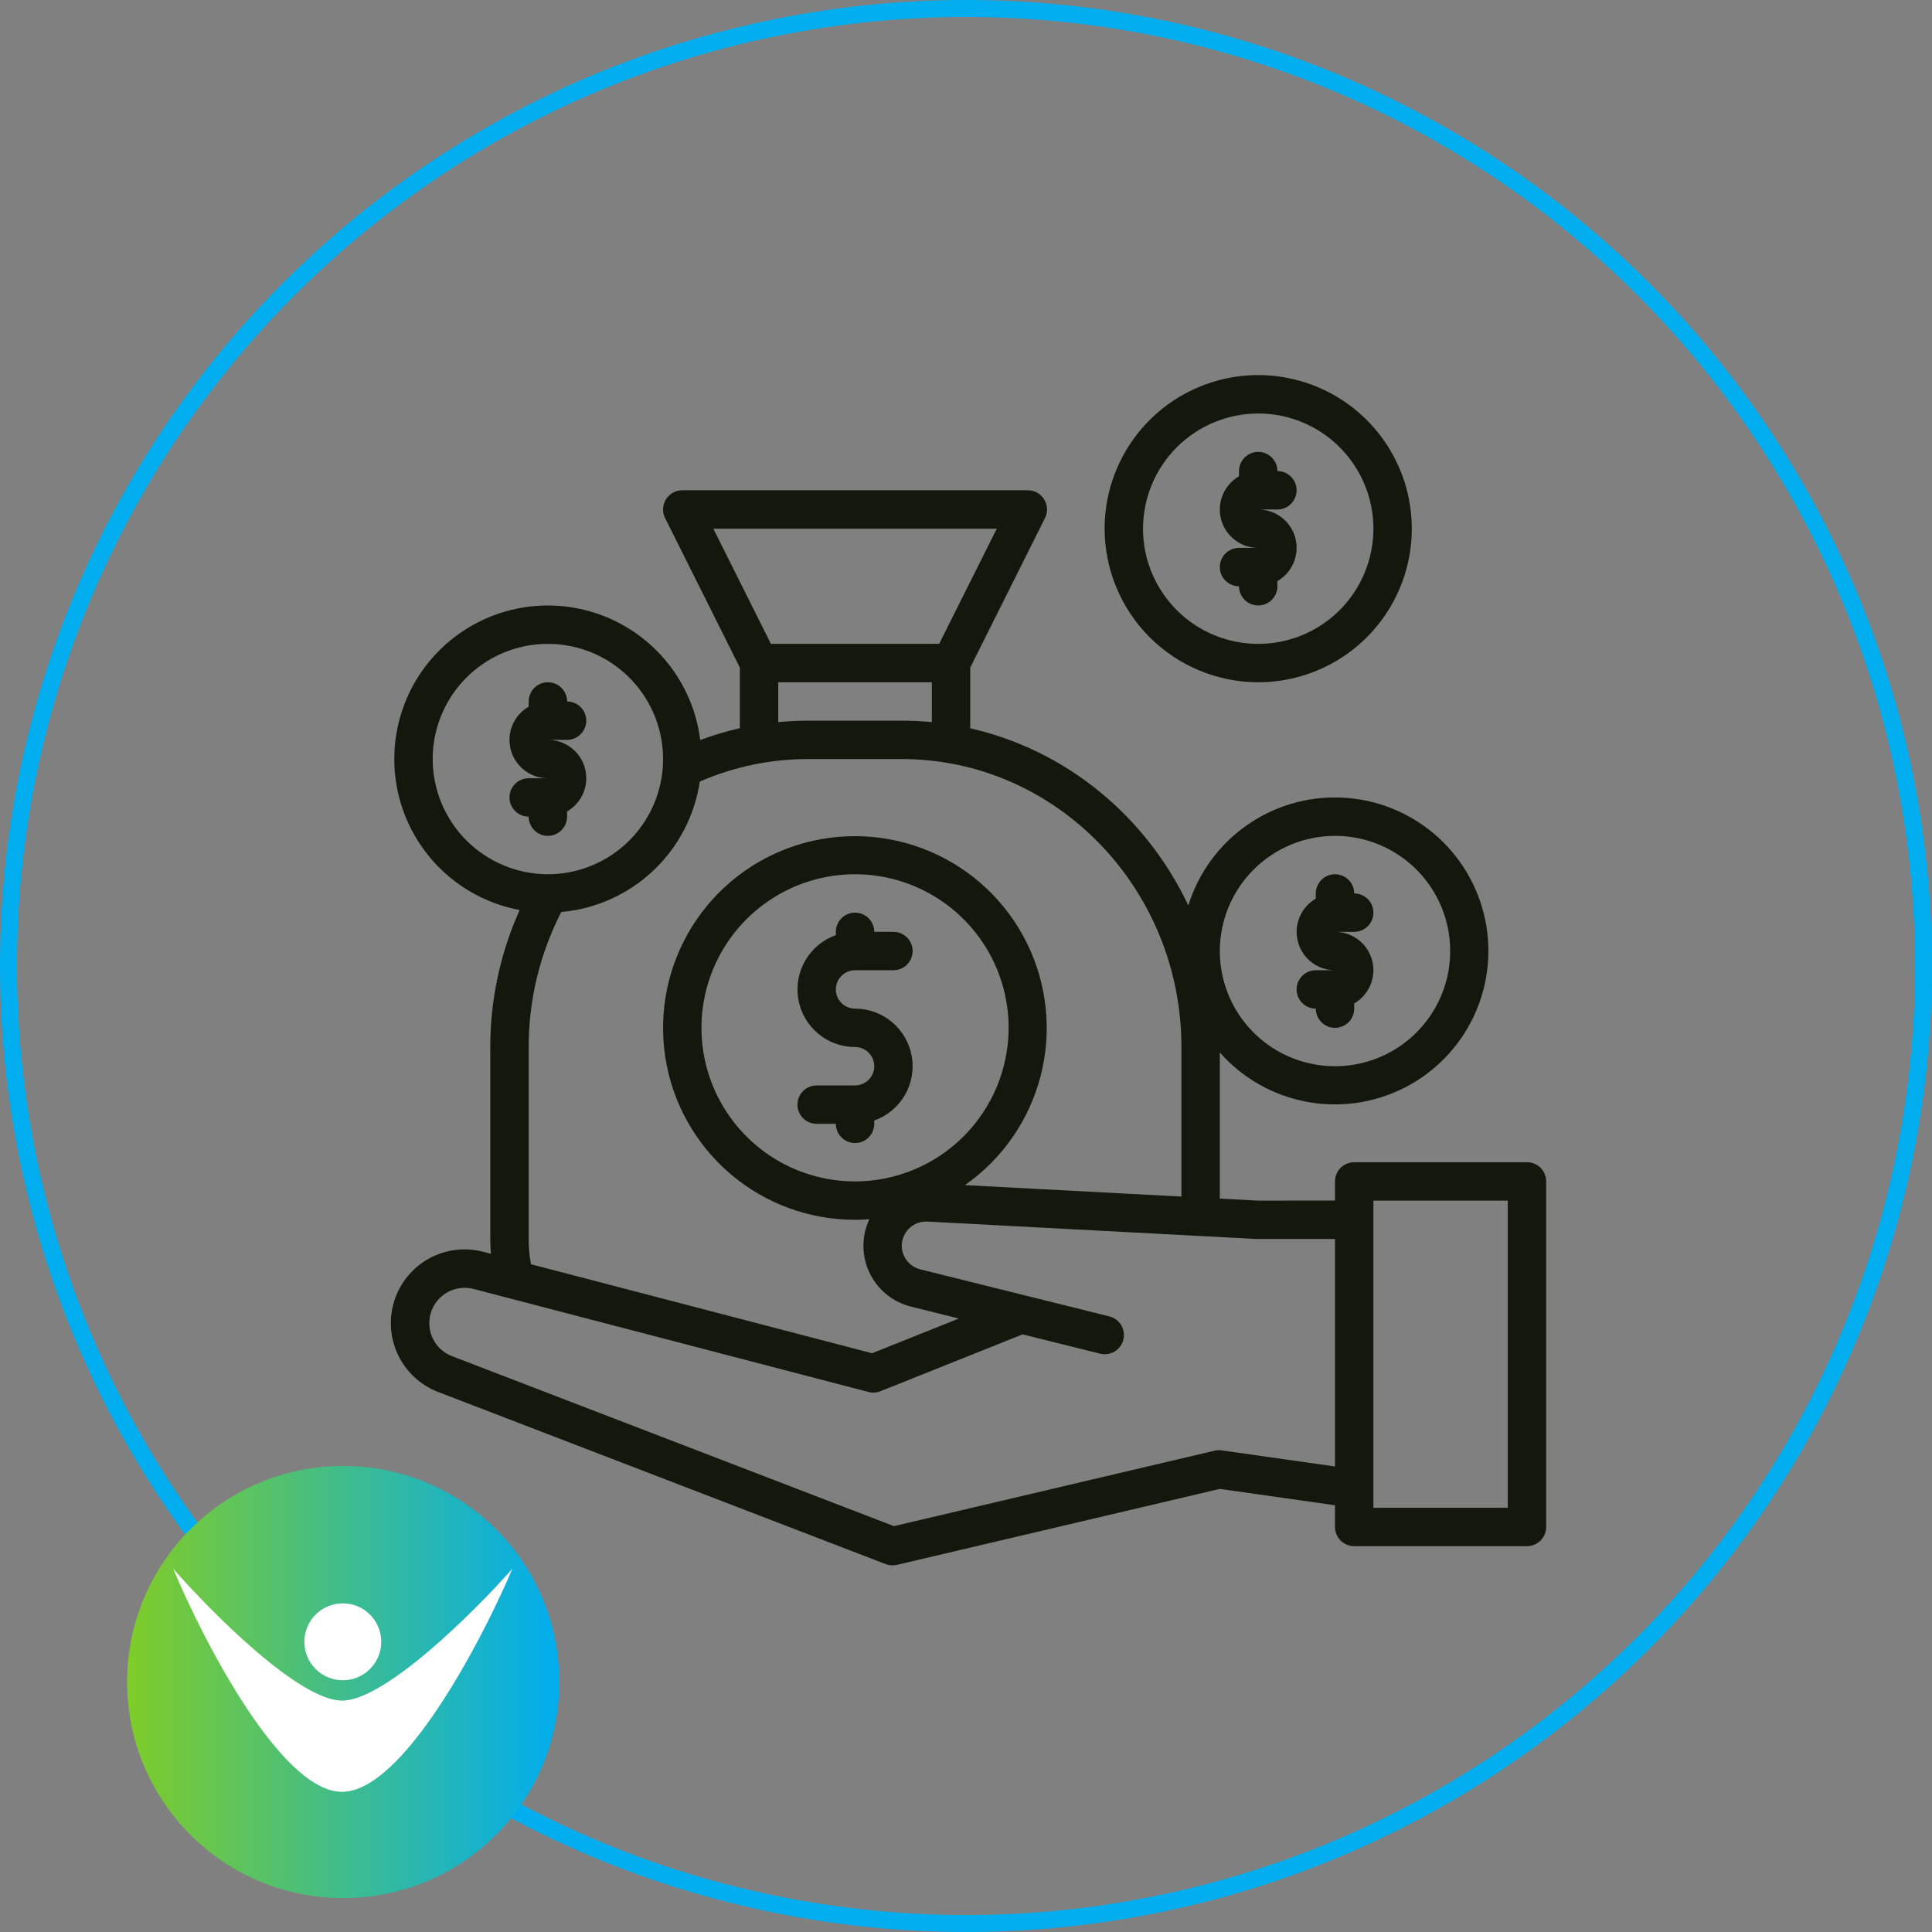
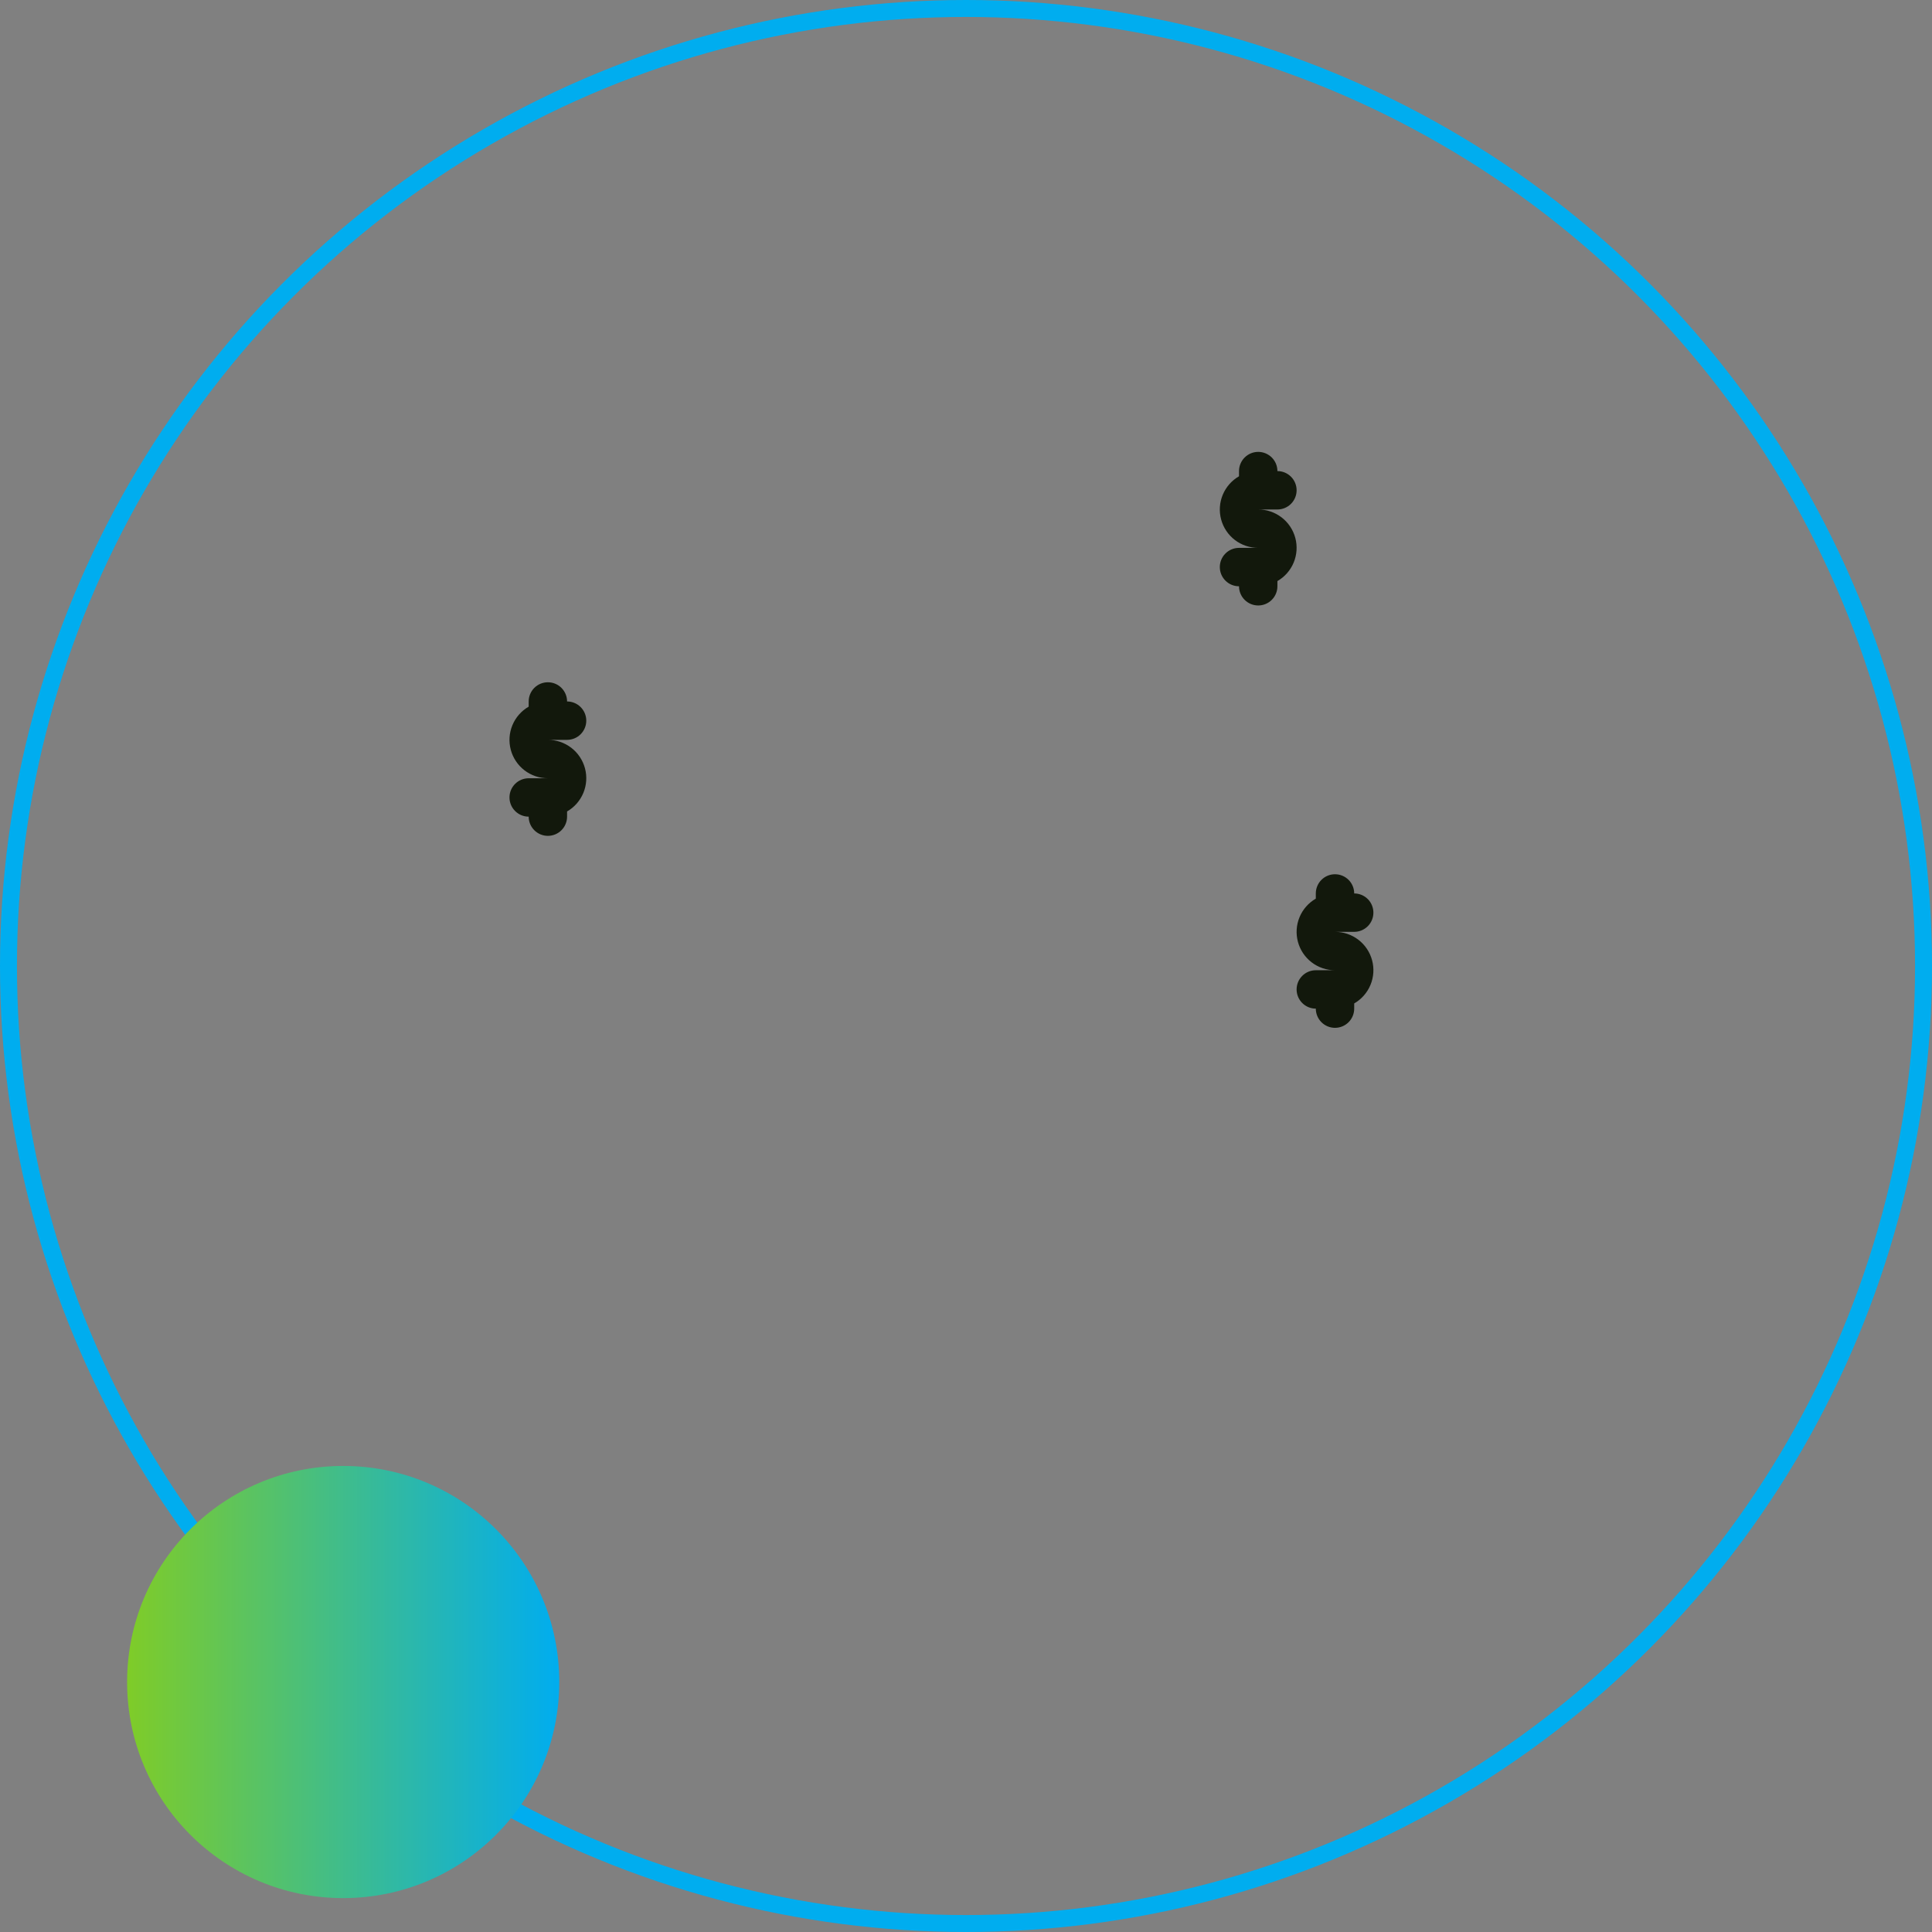
<svg xmlns="http://www.w3.org/2000/svg" width="228" height="228" viewBox="0 0 228 228" fill="none">
  <rect x="0" y="0" width="228" height="228" fill="#808080" stroke="none" />
  <circle cx="114" cy="114" r="113" stroke="#00ADEF" stroke-width="2" />
  <path d="M153.016 116.766C153.016 117.367 153.255 117.943 153.68 118.368C154.104 118.793 154.681 119.031 155.282 119.031C155.282 119.632 155.52 120.208 155.945 120.633C156.37 121.058 156.946 121.297 157.547 121.297C158.148 121.297 158.724 121.058 159.149 120.633C159.574 120.208 159.813 119.632 159.813 119.031V118.418C160.677 117.92 161.352 117.151 161.734 116.229C162.116 115.308 162.183 114.287 161.924 113.324C161.666 112.36 161.097 111.509 160.306 110.903C159.514 110.296 158.544 109.968 157.547 109.969H159.813C160.414 109.969 160.99 109.73 161.415 109.305C161.84 108.88 162.078 108.304 162.078 107.703C162.078 107.102 161.84 106.526 161.415 106.101C160.99 105.676 160.414 105.438 159.813 105.438C159.813 104.837 159.574 104.26 159.149 103.835C158.724 103.411 158.148 103.172 157.547 103.172C156.946 103.172 156.37 103.411 155.945 103.835C155.52 104.26 155.282 104.837 155.282 105.438V106.051C154.418 106.549 153.742 107.318 153.361 108.239C152.979 109.161 152.912 110.182 153.17 111.145C153.428 112.108 153.997 112.959 154.789 113.566C155.58 114.173 156.55 114.501 157.547 114.5H155.282C154.681 114.5 154.104 114.739 153.68 115.164C153.255 115.588 153.016 116.165 153.016 116.766Z" fill="#12180C" />
-   <path d="M100.906 114.5H105.437C106.038 114.5 106.615 114.261 107.04 113.836C107.464 113.412 107.703 112.835 107.703 112.234C107.703 111.633 107.464 111.057 107.04 110.632C106.615 110.207 106.038 109.969 105.437 109.969H103.172C103.172 109.368 102.933 108.792 102.508 108.367C102.083 107.942 101.507 107.703 100.906 107.703C100.305 107.703 99.729 107.942 99.304 108.367C98.879 108.792 98.641 109.368 98.641 109.969V110.358C97.13 110.893 95.856 111.945 95.046 113.328C94.235 114.711 93.939 116.335 94.21 117.915C94.481 119.495 95.302 120.928 96.527 121.961C97.752 122.995 99.303 123.562 100.906 123.562C101.507 123.562 102.083 123.801 102.508 124.226C102.933 124.651 103.172 125.227 103.172 125.828C103.172 126.429 102.933 127.005 102.508 127.43C102.083 127.855 101.507 128.094 100.906 128.094H96.375C95.774 128.094 95.198 128.332 94.773 128.757C94.348 129.182 94.109 129.758 94.109 130.359C94.109 130.96 94.348 131.537 94.773 131.961C95.198 132.386 95.774 132.625 96.375 132.625H98.641C98.641 133.226 98.879 133.802 99.304 134.227C99.729 134.652 100.305 134.891 100.906 134.891C101.507 134.891 102.083 134.652 102.508 134.227C102.933 133.802 103.172 133.226 103.172 132.625V132.235C104.683 131.7 105.956 130.649 106.767 129.266C107.578 127.883 107.874 126.258 107.602 124.679C107.331 123.099 106.511 121.666 105.285 120.632C104.06 119.599 102.509 119.032 100.906 119.031C100.305 119.031 99.729 118.793 99.304 118.368C98.879 117.943 98.641 117.367 98.641 116.766C98.641 116.165 98.879 115.588 99.304 115.164C99.729 114.739 100.305 114.5 100.906 114.5V114.5Z" fill="#12180C" />
  <path d="M66.922 96.375V95.762C67.786 95.264 68.461 94.494 68.843 93.573C69.225 92.652 69.292 91.63 69.034 90.667C68.775 89.704 68.206 88.853 67.415 88.246C66.623 87.64 65.654 87.312 64.657 87.312H66.922C67.523 87.312 68.099 87.074 68.524 86.649C68.949 86.224 69.188 85.648 69.188 85.047C69.188 84.446 68.949 83.87 68.524 83.445C68.099 83.02 67.523 82.781 66.922 82.781C66.922 82.18 66.683 81.604 66.259 81.179C65.834 80.754 65.257 80.516 64.657 80.516C64.056 80.516 63.479 80.754 63.054 81.179C62.63 81.604 62.391 82.18 62.391 82.781V83.394C61.527 83.892 60.852 84.662 60.47 85.583C60.088 86.504 60.021 87.526 60.279 88.489C60.538 89.452 61.107 90.303 61.898 90.91C62.69 91.516 63.659 91.845 64.657 91.844H62.391C61.79 91.844 61.214 92.082 60.789 92.507C60.364 92.932 60.125 93.508 60.125 94.109C60.125 94.71 60.364 95.287 60.789 95.711C61.214 96.136 61.79 96.375 62.391 96.375C62.391 96.976 62.63 97.552 63.054 97.977C63.479 98.402 64.056 98.641 64.657 98.641C65.257 98.641 65.834 98.402 66.259 97.977C66.683 97.552 66.922 96.976 66.922 96.375Z" fill="#12180C" />
-   <path d="M148.484 80.516C152.069 80.516 155.573 79.453 158.554 77.461C161.535 75.469 163.858 72.639 165.23 69.327C166.602 66.015 166.96 62.37 166.261 58.855C165.562 55.339 163.836 52.109 161.301 49.574C158.766 47.039 155.536 45.313 152.02 44.614C148.504 43.914 144.86 44.273 141.548 45.645C138.236 47.017 135.406 49.34 133.414 52.321C131.422 55.302 130.359 58.806 130.359 62.391C130.365 67.196 132.276 71.803 135.674 75.201C139.072 78.599 143.679 80.51 148.484 80.516V80.516ZM148.484 48.797C151.173 48.797 153.801 49.594 156.037 51.088C158.272 52.581 160.014 54.705 161.043 57.188C162.072 59.672 162.341 62.406 161.817 65.043C161.292 67.68 159.998 70.102 158.097 72.003C156.195 73.904 153.773 75.199 151.136 75.723C148.499 76.248 145.766 75.978 143.282 74.95C140.798 73.921 138.675 72.178 137.182 69.943C135.688 67.707 134.891 65.079 134.891 62.391C134.895 58.787 136.328 55.331 138.877 52.783C141.425 50.234 144.88 48.801 148.484 48.797V48.797Z" fill="#12180C" />
  <path d="M143.953 66.922C143.953 67.523 144.192 68.099 144.617 68.524C145.042 68.949 145.618 69.188 146.219 69.188C146.219 69.788 146.458 70.365 146.883 70.79C147.308 71.214 147.884 71.453 148.485 71.453C149.086 71.453 149.662 71.214 150.087 70.79C150.512 70.365 150.75 69.788 150.75 69.188V68.574C151.614 68.076 152.29 67.307 152.671 66.386C153.053 65.464 153.12 64.443 152.862 63.48C152.604 62.517 152.035 61.666 151.243 61.059C150.452 60.452 149.482 60.124 148.485 60.125H150.75C151.351 60.125 151.927 59.886 152.352 59.461C152.777 59.036 153.016 58.46 153.016 57.859C153.016 57.258 152.777 56.682 152.352 56.257C151.927 55.832 151.351 55.594 150.75 55.594C150.75 54.993 150.512 54.417 150.087 53.992C149.662 53.567 149.086 53.328 148.485 53.328C147.884 53.328 147.308 53.567 146.883 53.992C146.458 54.417 146.219 54.993 146.219 55.594V56.207C145.355 56.705 144.68 57.474 144.298 58.396C143.916 59.317 143.849 60.338 144.108 61.301C144.366 62.265 144.935 63.116 145.726 63.722C146.518 64.329 147.488 64.657 148.485 64.656H146.219C145.618 64.656 145.042 64.895 144.617 65.32C144.192 65.745 143.953 66.321 143.953 66.922Z" fill="#12180C" />
-   <path d="M180.203 137.156H159.812C159.211 137.156 158.635 137.395 158.21 137.82C157.785 138.245 157.547 138.821 157.547 139.422V141.681L148.44 141.688L143.953 141.45V124.203C146.603 127.207 150.174 129.248 154.107 130.006C158.04 130.764 162.113 130.197 165.69 128.394C169.266 126.591 172.144 123.653 173.873 120.04C175.602 116.427 176.085 112.342 175.246 108.426C174.406 104.509 172.292 100.981 169.235 98.394C166.177 95.807 162.347 94.306 158.346 94.127C154.344 93.948 150.396 95.1 147.12 97.404C143.843 99.707 141.422 103.032 140.236 106.858C135.295 96.369 125.853 88.516 114.5 85.949V78.784L123.323 61.138C123.496 60.792 123.577 60.408 123.56 60.023C123.542 59.637 123.426 59.262 123.223 58.934C123.02 58.605 122.737 58.334 122.4 58.146C122.062 57.958 121.683 57.859 121.297 57.859H80.516C80.129 57.859 79.749 57.958 79.412 58.146C79.075 58.334 78.791 58.605 78.588 58.934C78.385 59.263 78.27 59.637 78.252 60.023C78.235 60.409 78.317 60.793 78.489 61.138L87.312 78.785V85.938C85.724 86.297 84.162 86.762 82.637 87.33C82.222 84.01 80.896 80.869 78.805 78.256C76.715 75.643 73.942 73.66 70.794 72.526C67.646 71.393 64.245 71.153 60.969 71.833C57.692 72.513 54.668 74.088 52.232 76.381C49.795 78.675 48.042 81.598 47.165 84.828C46.288 88.057 46.322 91.466 47.263 94.677C48.205 97.888 50.017 100.775 52.499 103.019C54.981 105.264 58.036 106.777 61.325 107.392C59.039 112.476 57.858 117.988 57.859 123.563V146.219C57.859 146.802 57.885 147.384 57.934 147.962L57.024 147.725C54.873 147.164 52.587 147.448 50.638 148.518C48.689 149.589 47.224 151.365 46.543 153.482C45.862 155.599 46.017 157.896 46.977 159.902C47.937 161.908 49.628 163.471 51.704 164.269L104.521 184.583C104.946 184.747 105.41 184.778 105.852 184.674L143.953 175.709L157.547 177.639V180.203C157.547 180.804 157.785 181.38 158.21 181.805C158.635 182.23 159.211 182.469 159.812 182.469H180.203C180.804 182.469 181.38 182.23 181.805 181.805C182.23 181.38 182.469 180.804 182.469 180.203V139.422C182.469 138.821 182.23 138.245 181.805 137.82C181.38 137.395 180.804 137.156 180.203 137.156ZM157.547 98.641C160.235 98.641 162.864 99.438 165.099 100.932C167.335 102.425 169.077 104.548 170.106 107.032C171.135 109.516 171.404 112.249 170.879 114.886C170.355 117.523 169.06 119.945 167.159 121.847C165.258 123.748 162.836 125.042 160.199 125.567C157.562 126.091 154.829 125.822 152.345 124.793C149.861 123.764 147.738 122.022 146.244 119.787C144.75 117.551 143.953 114.923 143.953 112.234C143.957 108.63 145.391 105.175 147.939 102.627C150.487 100.078 153.943 98.645 157.547 98.641V98.641ZM117.631 62.391L110.834 75.984H90.978L84.181 62.391H117.631ZM91.844 80.516H109.969V85.221C108.799 85.107 107.615 85.047 106.417 85.047H95.395C94.201 85.047 93.016 85.107 91.844 85.219V80.516ZM51.062 89.578C51.062 86.889 51.86 84.261 53.353 82.026C54.847 79.79 56.97 78.048 59.454 77.019C61.938 75.99 64.671 75.721 67.308 76.246C69.945 76.77 72.367 78.065 74.268 79.966C76.169 81.867 77.464 84.289 77.989 86.926C78.513 89.563 78.244 92.296 77.215 94.78C76.186 97.264 74.444 99.387 72.208 100.881C69.973 102.375 67.345 103.172 64.656 103.172C61.052 103.168 57.597 101.734 55.048 99.186C52.5 96.637 51.066 93.182 51.062 89.578ZM62.391 146.219V123.563C62.386 118.021 63.704 112.559 66.236 107.63C70.293 107.27 74.11 105.556 77.076 102.763C80.041 99.971 81.981 96.263 82.585 92.235C86.626 90.474 90.987 89.57 95.395 89.578H106.417C124.616 89.578 139.422 104.824 139.422 123.563V141.21L113.874 139.858C118.304 136.756 121.477 132.171 122.819 126.932C124.16 121.693 123.583 116.147 121.189 111.297C118.796 106.447 114.746 102.615 109.772 100.492C104.798 98.37 99.228 98.099 94.071 99.727C88.914 101.355 84.511 104.776 81.657 109.37C78.804 113.964 77.689 119.428 78.515 124.772C79.341 130.117 82.053 134.989 86.16 138.507C90.267 142.026 95.498 143.957 100.906 143.953C101.475 143.953 102.039 143.925 102.597 143.883C102.133 144.871 101.893 145.949 101.895 147.041C101.898 148.132 102.142 149.209 102.61 150.195C103.078 151.18 103.759 152.05 104.604 152.741C105.448 153.432 106.435 153.928 107.494 154.192L113.159 155.602L102.919 159.699L62.661 149.196C62.481 148.214 62.39 147.217 62.391 146.219V146.219ZM100.906 139.422C97.321 139.422 93.817 138.359 90.836 136.367C87.856 134.376 85.533 131.545 84.161 128.233C82.789 124.921 82.43 121.277 83.129 117.761C83.829 114.245 85.555 111.015 88.09 108.481C90.625 105.946 93.854 104.22 97.37 103.52C100.886 102.821 104.53 103.18 107.842 104.552C111.154 105.923 113.985 108.247 115.977 111.227C117.968 114.208 119.031 117.712 119.031 121.297C119.026 126.102 117.114 130.709 113.716 134.107C110.319 137.505 105.712 139.416 100.906 139.422V139.422ZM144.168 171.163C143.889 171.123 143.605 171.136 143.331 171.201L105.495 180.103L53.33 160.039C52.337 159.655 51.528 158.906 51.069 157.946C50.611 156.985 50.537 155.885 50.862 154.871C51.188 153.858 51.889 153.007 52.822 152.494C53.755 151.98 54.848 151.843 55.879 152.109L102.494 164.27C102.963 164.392 103.458 164.361 103.908 164.181L120.679 157.473L129.81 159.745C130.099 159.819 130.401 159.836 130.696 159.793C130.992 159.75 131.277 159.649 131.533 159.496C131.79 159.343 132.014 159.141 132.192 158.901C132.37 158.661 132.499 158.388 132.571 158.098C132.643 157.808 132.657 157.506 132.613 157.211C132.568 156.915 132.465 156.631 132.31 156.376C132.155 156.12 131.951 155.898 131.71 155.722C131.468 155.545 131.195 155.418 130.904 155.348L108.588 149.795C107.852 149.61 107.22 149.141 106.83 148.49C106.44 147.84 106.324 147.061 106.508 146.325C106.67 145.683 107.049 145.116 107.581 144.722C108.113 144.327 108.765 144.129 109.427 144.16L148.259 146.215C148.287 146.217 154.234 146.213 157.544 146.211V173.062L144.168 171.163ZM177.937 177.938H162.078V141.688H177.937V177.938Z" fill="#12180C" />
  <circle cx="40.5" cy="198.5" r="25.5" fill="url(#paint0_linear_517_474)" />
-   <path d="M40.365 211.459C33.247 211.459 24.112 193.902 20.435 185.123C24.972 190.313 35.311 200.693 40.365 200.693C45.418 200.693 55.876 190.313 60.472 185.123C56.736 193.902 47.482 211.459 40.365 211.459Z" fill="white" />
-   <circle cx="40.454" cy="193.753" r="4.538" fill="white" />
  <defs>
    <linearGradient id="paint0_linear_517_474" x1="15" y1="198.5" x2="66" y2="198.5" gradientUnits="userSpaceOnUse">
      <stop stop-color="#7FCC28" />
      <stop offset="1" stop-color="#00ADEF" />
    </linearGradient>
  </defs>
</svg>